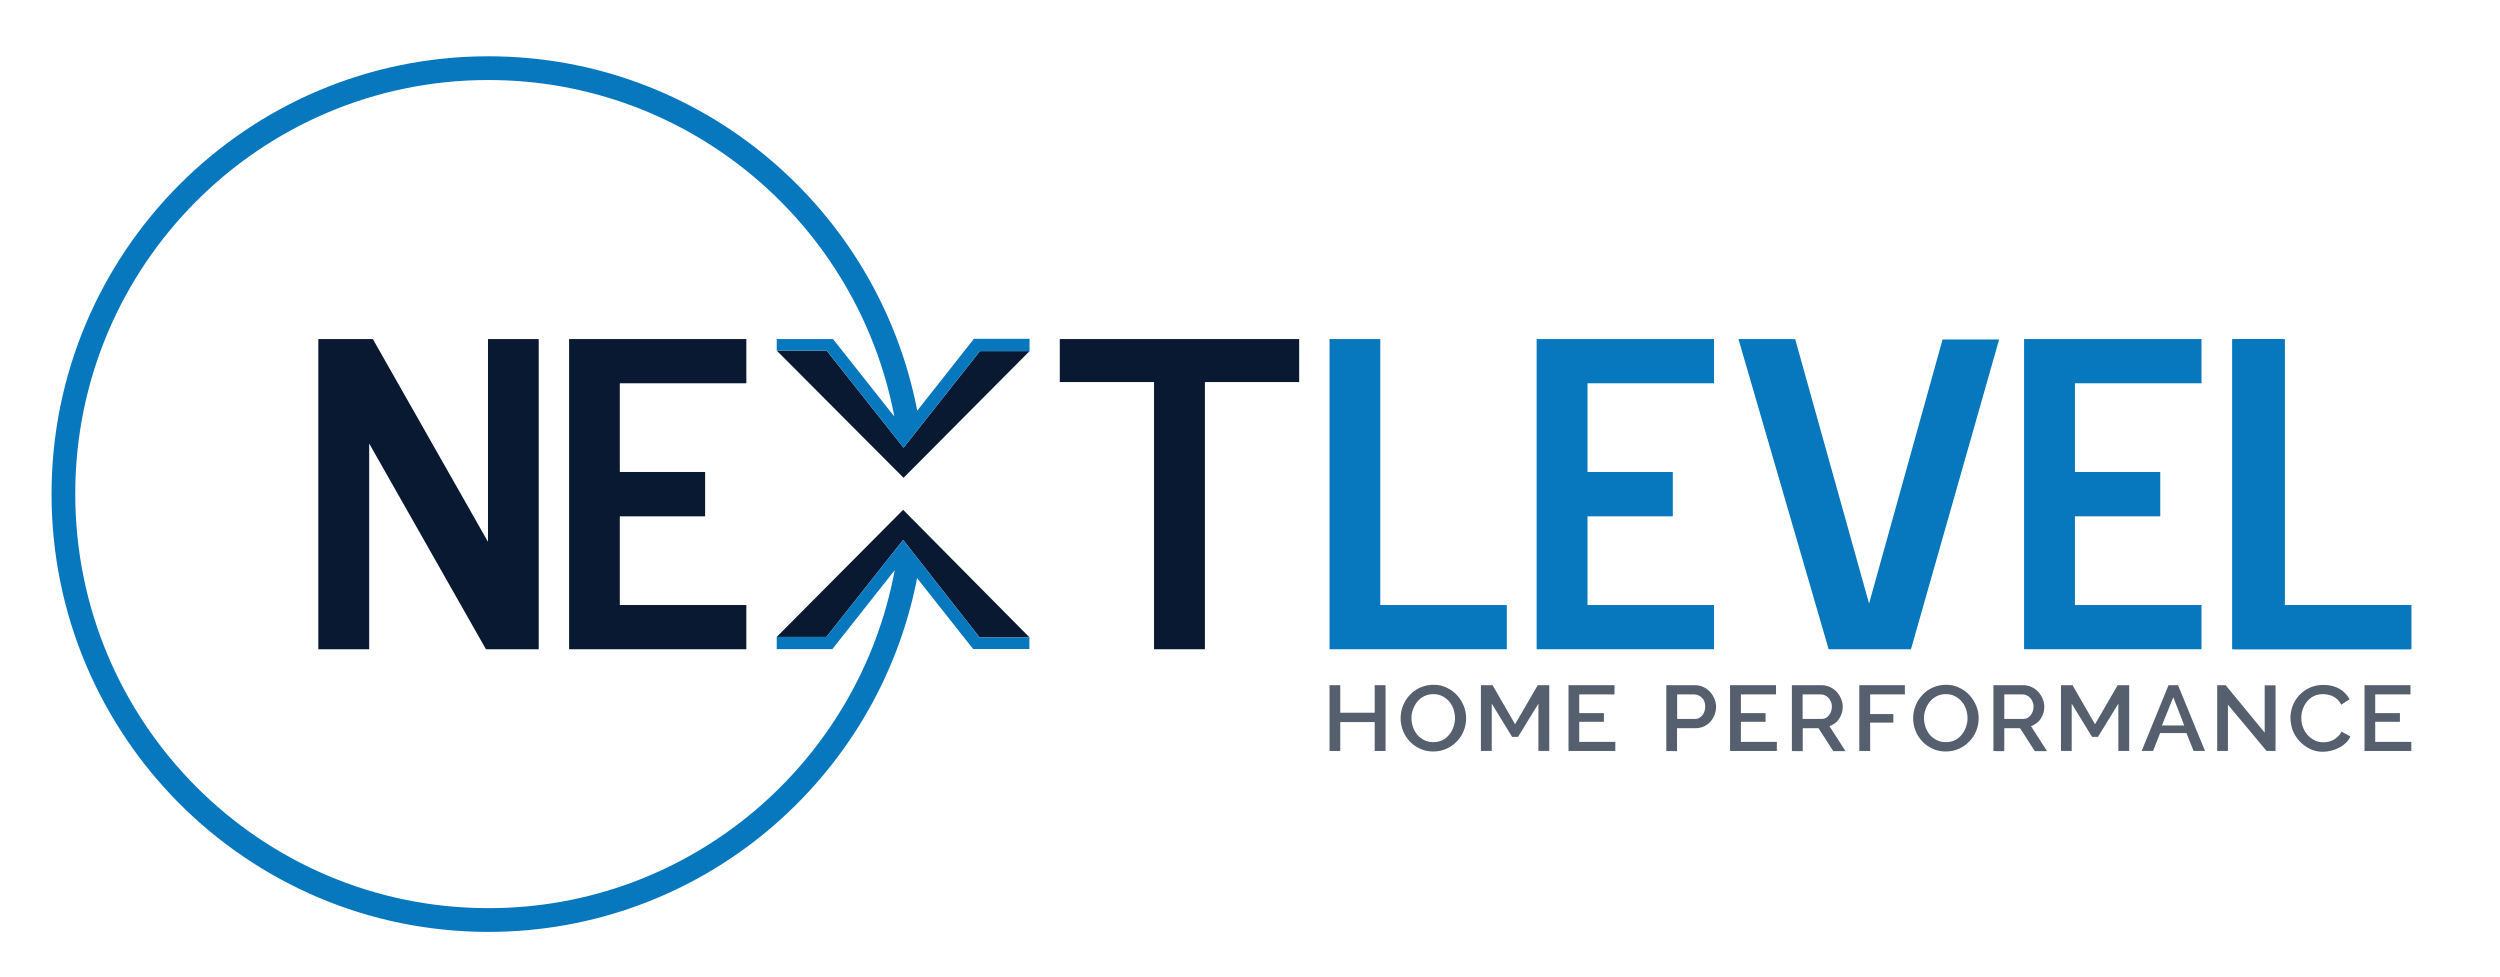
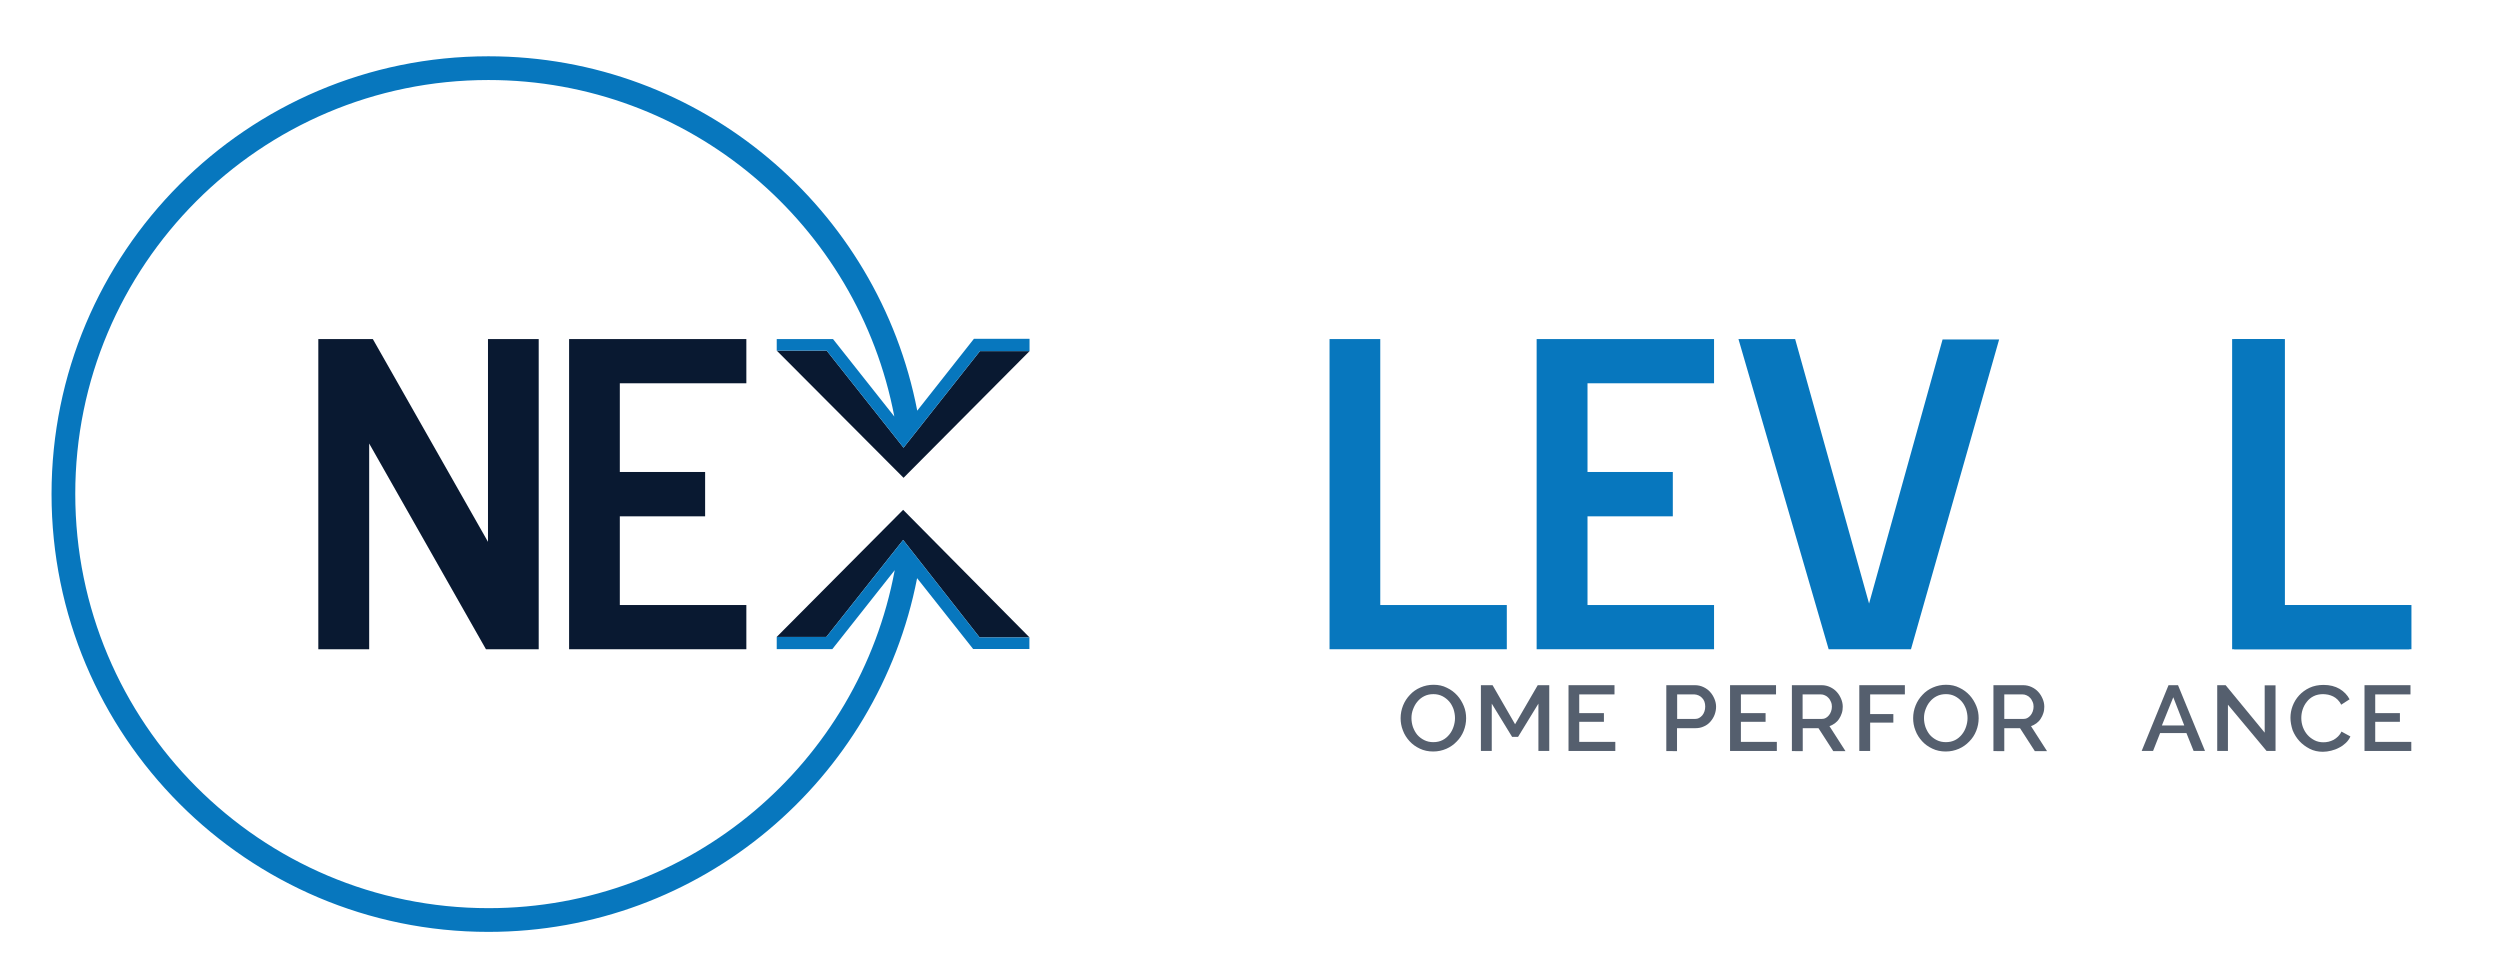
<svg xmlns="http://www.w3.org/2000/svg" id="Layer_1" x="0px" y="0px" viewBox="0 0 184.33 72" style="enable-background:new 0 0 184.33 72;" xml:space="preserve">
  <style type="text/css">
	.st0{fill:#B1B3B6;}
	.st1{fill:#091931;}
	.st2{fill:#555F6E;}
	.st3{fill:#0777BE;}
</style>
  <g>
    <polygon class="st0" points="75.91,25.89 75.91,25.89 75.91,25.89  " />
    <path class="st0" d="M57.27,46.96L57.27,46.96L57.27,46.96z" />
  </g>
  <g>
    <polygon class="st1" points="55.03,47.87 55.03,44.61 45.7,44.61 45.7,38.07 51.99,38.07 51.99,34.8 45.7,34.8 45.7,28.26    55.03,28.26 55.03,25 41.96,25 41.96,47.87  " />
    <polygon class="st1" points="23.47,25 23.47,47.87 27.22,47.87 27.22,32.7 35.83,47.87 39.72,47.87 39.72,25 35.98,25 35.98,39.95    27.49,25  " />
-     <polygon class="st1" points="78.14,25 78.14,28.17 85.09,28.17 85.09,47.87 88.84,47.87 88.84,28.17 95.79,28.17 95.79,25  " />
    <polygon class="st1" points="57.27,25.85 66.62,35.23 75.91,25.89 72.25,25.89 66.62,33.01 60.95,25.85  " />
    <polygon class="st1" points="75.91,47 66.59,37.59 57.27,46.96 60.93,46.96 66.59,39.81 72.23,47  " />
  </g>
  <g>
-     <polygon class="st2" points="102.16,50.52 102.16,55.37 101.36,55.37 101.36,53.24 98.82,53.24 98.82,55.37 98.03,55.37    98.03,50.52 98.82,50.52 98.82,52.55 101.36,52.55 101.36,50.52  " />
    <path class="st2" d="M104.07,52.95c0,0.23,0.04,0.45,0.11,0.66c0.08,0.21,0.18,0.4,0.32,0.57c0.14,0.16,0.31,0.29,0.51,0.39   c0.2,0.1,0.42,0.15,0.67,0.15c0.26,0,0.48-0.05,0.68-0.15c0.2-0.1,0.36-0.24,0.5-0.41c0.14-0.17,0.24-0.36,0.31-0.57   c0.07-0.21,0.11-0.42,0.11-0.64c0-0.23-0.04-0.45-0.11-0.67c-0.08-0.21-0.18-0.4-0.32-0.56c-0.14-0.16-0.31-0.29-0.5-0.39   c-0.2-0.1-0.42-0.15-0.66-0.15c-0.26,0-0.48,0.05-0.68,0.15c-0.2,0.1-0.37,0.24-0.5,0.4c-0.14,0.16-0.24,0.35-0.32,0.56   C104.1,52.52,104.07,52.73,104.07,52.95 M105.67,55.41c-0.36,0-0.69-0.07-0.98-0.21c-0.3-0.14-0.55-0.32-0.76-0.55   c-0.21-0.23-0.38-0.49-0.49-0.79c-0.12-0.3-0.17-0.6-0.17-0.91c0-0.32,0.06-0.63,0.18-0.93c0.12-0.3,0.29-0.56,0.51-0.79   c0.21-0.23,0.47-0.41,0.77-0.54c0.3-0.13,0.62-0.2,0.97-0.2c0.36,0,0.69,0.07,0.98,0.22c0.3,0.14,0.55,0.33,0.76,0.56   c0.21,0.23,0.37,0.5,0.49,0.79c0.12,0.29,0.17,0.59,0.17,0.9c0,0.32-0.06,0.63-0.18,0.93c-0.12,0.3-0.29,0.56-0.51,0.78   c-0.22,0.23-0.47,0.41-0.77,0.54C106.34,55.34,106.02,55.41,105.67,55.41" />
    <polygon class="st2" points="113.43,55.37 113.43,51.88 111.93,54.33 111.49,54.33 109.99,51.88 109.99,55.37 109.19,55.37    109.19,50.52 110.05,50.52 111.71,53.4 113.38,50.52 114.23,50.52 114.23,55.37  " />
    <polygon class="st2" points="119.1,54.7 119.1,55.37 115.65,55.37 115.65,50.52 119.04,50.52 119.04,51.2 116.44,51.2    116.44,52.58 118.26,52.58 118.26,53.22 116.44,53.22 116.44,54.7  " />
    <path class="st2" d="M123.65,53.01h1.31c0.11,0,0.22-0.02,0.31-0.07c0.09-0.05,0.17-0.11,0.24-0.19c0.07-0.08,0.12-0.18,0.16-0.29   c0.04-0.11,0.06-0.23,0.06-0.36c0-0.14-0.02-0.26-0.06-0.37c-0.04-0.11-0.1-0.2-0.18-0.28c-0.08-0.08-0.16-0.14-0.26-0.18   c-0.1-0.04-0.2-0.07-0.3-0.07h-1.27V53.01z M122.86,55.37v-4.85h2.11c0.23,0,0.44,0.05,0.63,0.14c0.19,0.09,0.36,0.21,0.49,0.36   c0.14,0.15,0.24,0.32,0.32,0.51c0.08,0.19,0.12,0.38,0.12,0.58c0,0.21-0.04,0.4-0.11,0.59c-0.07,0.19-0.18,0.36-0.31,0.51   c-0.13,0.15-0.29,0.27-0.48,0.35c-0.19,0.09-0.39,0.13-0.62,0.13h-1.36v1.69H122.86z" />
    <polygon class="st2" points="131.01,54.7 131.01,55.37 127.56,55.37 127.56,50.52 130.95,50.52 130.95,51.2 128.36,51.2    128.36,52.58 130.18,52.58 130.18,53.22 128.36,53.22 128.36,54.7  " />
    <path class="st2" d="M132.91,53.01h1.39c0.11,0,0.22-0.02,0.31-0.07c0.09-0.05,0.17-0.11,0.24-0.2c0.07-0.08,0.12-0.18,0.16-0.29   c0.04-0.11,0.06-0.23,0.06-0.35c0-0.12-0.02-0.24-0.07-0.35c-0.05-0.11-0.1-0.21-0.18-0.29c-0.07-0.08-0.16-0.15-0.26-0.19   c-0.1-0.05-0.2-0.07-0.3-0.07h-1.35V53.01z M132.12,55.37v-4.85h2.19c0.23,0,0.44,0.05,0.63,0.14c0.19,0.09,0.36,0.21,0.49,0.36   c0.14,0.15,0.24,0.32,0.32,0.51c0.08,0.19,0.12,0.38,0.12,0.58c0,0.16-0.02,0.32-0.07,0.47c-0.05,0.15-0.11,0.29-0.2,0.42   c-0.08,0.13-0.19,0.24-0.31,0.33c-0.12,0.09-0.26,0.16-0.4,0.21l1.18,1.84h-0.9l-1.09-1.69h-1.16v1.69H132.12z" />
    <polygon class="st2" points="137.09,55.37 137.09,50.52 140.45,50.52 140.45,51.2 137.89,51.2 137.89,52.65 139.6,52.65    139.6,53.28 137.89,53.28 137.89,55.37  " />
    <path class="st2" d="M141.86,52.95c0,0.23,0.04,0.45,0.11,0.66c0.08,0.21,0.18,0.4,0.32,0.57c0.14,0.16,0.31,0.29,0.51,0.39   c0.2,0.1,0.42,0.15,0.67,0.15c0.26,0,0.48-0.05,0.68-0.15c0.2-0.1,0.36-0.24,0.5-0.41c0.14-0.17,0.24-0.36,0.31-0.57   c0.07-0.21,0.11-0.42,0.11-0.64c0-0.23-0.04-0.45-0.11-0.67c-0.08-0.21-0.18-0.4-0.32-0.56c-0.14-0.16-0.31-0.29-0.5-0.39   c-0.2-0.1-0.41-0.15-0.66-0.15c-0.26,0-0.48,0.05-0.68,0.15c-0.2,0.1-0.37,0.24-0.5,0.4c-0.14,0.16-0.24,0.35-0.32,0.56   C141.89,52.52,141.86,52.73,141.86,52.95 M143.46,55.41c-0.36,0-0.69-0.07-0.98-0.21c-0.3-0.14-0.55-0.32-0.76-0.55   c-0.21-0.23-0.38-0.49-0.49-0.79c-0.12-0.3-0.17-0.6-0.17-0.91c0-0.32,0.06-0.63,0.18-0.93c0.12-0.3,0.29-0.56,0.51-0.79   c0.21-0.23,0.47-0.41,0.77-0.54c0.3-0.13,0.62-0.2,0.97-0.2c0.36,0,0.69,0.07,0.98,0.22c0.3,0.14,0.55,0.33,0.76,0.56   c0.21,0.23,0.37,0.5,0.49,0.79c0.12,0.29,0.17,0.59,0.17,0.9c0,0.32-0.06,0.63-0.18,0.93c-0.12,0.3-0.29,0.56-0.51,0.78   c-0.22,0.23-0.47,0.41-0.77,0.54S143.81,55.41,143.46,55.41" />
    <path class="st2" d="M147.78,53.01h1.39c0.11,0,0.22-0.02,0.31-0.07c0.09-0.05,0.17-0.11,0.24-0.2c0.07-0.08,0.12-0.18,0.16-0.29   c0.04-0.11,0.06-0.23,0.06-0.35c0-0.12-0.02-0.24-0.07-0.35c-0.05-0.11-0.1-0.21-0.18-0.29c-0.07-0.08-0.16-0.15-0.26-0.19   c-0.1-0.05-0.2-0.07-0.3-0.07h-1.35V53.01z M146.98,55.37v-4.85h2.19c0.23,0,0.44,0.05,0.63,0.14c0.19,0.09,0.36,0.21,0.49,0.36   c0.14,0.15,0.24,0.32,0.32,0.51c0.08,0.19,0.12,0.38,0.12,0.58c0,0.16-0.02,0.32-0.07,0.47c-0.05,0.15-0.11,0.29-0.2,0.42   c-0.08,0.13-0.19,0.24-0.31,0.33c-0.12,0.09-0.26,0.16-0.4,0.21l1.18,1.84h-0.9l-1.09-1.69h-1.16v1.69H146.98z" />
-     <polygon class="st2" points="156.19,55.37 156.19,51.88 154.69,54.33 154.25,54.33 152.75,51.88 152.75,55.37 151.96,55.37    151.96,50.52 152.81,50.52 154.47,53.4 156.14,50.52 156.99,50.52 156.99,55.37  " />
    <path class="st2" d="M161.05,53.49l-0.81-2.08l-0.84,2.08H161.05z M159.89,50.52h0.7l1.99,4.85h-0.84l-0.53-1.32h-1.94l-0.52,1.32   h-0.84L159.89,50.52z" />
    <polygon class="st2" points="164.27,51.96 164.27,55.37 163.48,55.37 163.48,50.52 164.1,50.52 166.98,54.02 166.98,50.53    167.78,50.53 167.78,55.37 167.12,55.37  " />
    <path class="st2" d="M168.88,52.92c0-0.29,0.05-0.58,0.16-0.87c0.11-0.29,0.27-0.55,0.48-0.78c0.21-0.23,0.47-0.42,0.77-0.56   c0.3-0.14,0.65-0.21,1.03-0.21c0.46,0,0.85,0.1,1.18,0.29c0.33,0.2,0.57,0.45,0.74,0.77l-0.62,0.4c-0.07-0.15-0.16-0.27-0.26-0.37   c-0.1-0.1-0.21-0.18-0.33-0.24c-0.12-0.06-0.24-0.1-0.37-0.13c-0.13-0.02-0.25-0.04-0.37-0.04c-0.26,0-0.5,0.05-0.7,0.15   c-0.2,0.1-0.37,0.24-0.5,0.41c-0.14,0.17-0.24,0.36-0.31,0.57c-0.07,0.21-0.1,0.42-0.1,0.63c0,0.24,0.04,0.46,0.12,0.68   c0.08,0.21,0.19,0.4,0.34,0.57c0.14,0.16,0.32,0.29,0.51,0.39s0.42,0.15,0.65,0.15c0.12,0,0.25-0.01,0.38-0.04   c0.13-0.03,0.26-0.08,0.38-0.14c0.12-0.07,0.23-0.15,0.33-0.25c0.1-0.1,0.19-0.22,0.25-0.36l0.66,0.36   c-0.08,0.18-0.19,0.34-0.34,0.48c-0.15,0.14-0.31,0.26-0.5,0.35c-0.18,0.1-0.38,0.17-0.58,0.22c-0.21,0.05-0.41,0.08-0.61,0.08   c-0.35,0-0.68-0.07-0.97-0.22c-0.29-0.15-0.55-0.34-0.76-0.57c-0.21-0.23-0.38-0.5-0.5-0.8C168.94,53.53,168.88,53.23,168.88,52.92   " />
    <polygon class="st2" points="177.79,54.7 177.79,55.37 174.34,55.37 174.34,50.52 177.73,50.52 177.73,51.2 175.13,51.2    175.13,52.58 176.95,52.58 176.95,53.22 175.13,53.22 175.13,54.7  " />
  </g>
  <g>
    <polygon class="st3" points="126.38,47.87 126.38,44.61 117.05,44.61 117.05,38.07 123.34,38.07 123.34,34.8 117.05,34.8    117.05,28.26 126.38,28.26 126.38,25 113.3,25 113.3,47.87  " />
-     <polygon class="st3" points="149.24,25 149.24,47.87 162.32,47.87 162.32,44.61 152.99,44.61 152.99,38.07 159.28,38.07    159.28,34.8 152.99,34.8 152.99,28.26 162.32,28.26 162.32,25  " />
    <polygon class="st3" points="111.1,47.87 111.1,44.61 101.77,44.61 101.77,25 98.03,25 98.03,47.87  " />
    <polygon class="st3" points="177.8,47.87 177.8,44.61 168.47,44.61 168.47,25 164.73,25 164.73,47.87  " />
    <polygon class="st3" points="177.65,47.87 177.65,44.61 168.32,44.61 168.32,25 164.58,25 164.58,47.87  " />
    <polygon class="st3" points="140.9,47.87 147.4,25.03 143.23,25.03 137.81,44.5 132.36,25 128.18,25 134.83,47.87  " />
    <path class="st3" d="M72.23,47L72.23,47L72.23,47l-5.64-7.19l-5.66,7.15l-3.66,0v0.9h4.1l4.6-5.82   c-2.63,14.18-15.04,24.92-29.95,24.92c-16.83,0-30.47-13.67-30.47-30.54C5.54,19.57,19.19,5.9,36.01,5.9   c14.87,0,27.25,10.68,29.93,24.81L61.42,25h-4.15v0.85h3.68l5.67,7.16l5.63-7.12l3.66,0v-0.91h-4.1l-4.18,5.3   C64.76,15.4,51.7,4.15,36.01,4.15C18.22,4.15,3.8,18.61,3.8,36.43c0,17.83,14.42,32.28,32.21,32.28   c15.67,0,28.72-11.22,31.61-26.08l4.13,5.22h4.15V47H72.23z" />
  </g>
</svg>